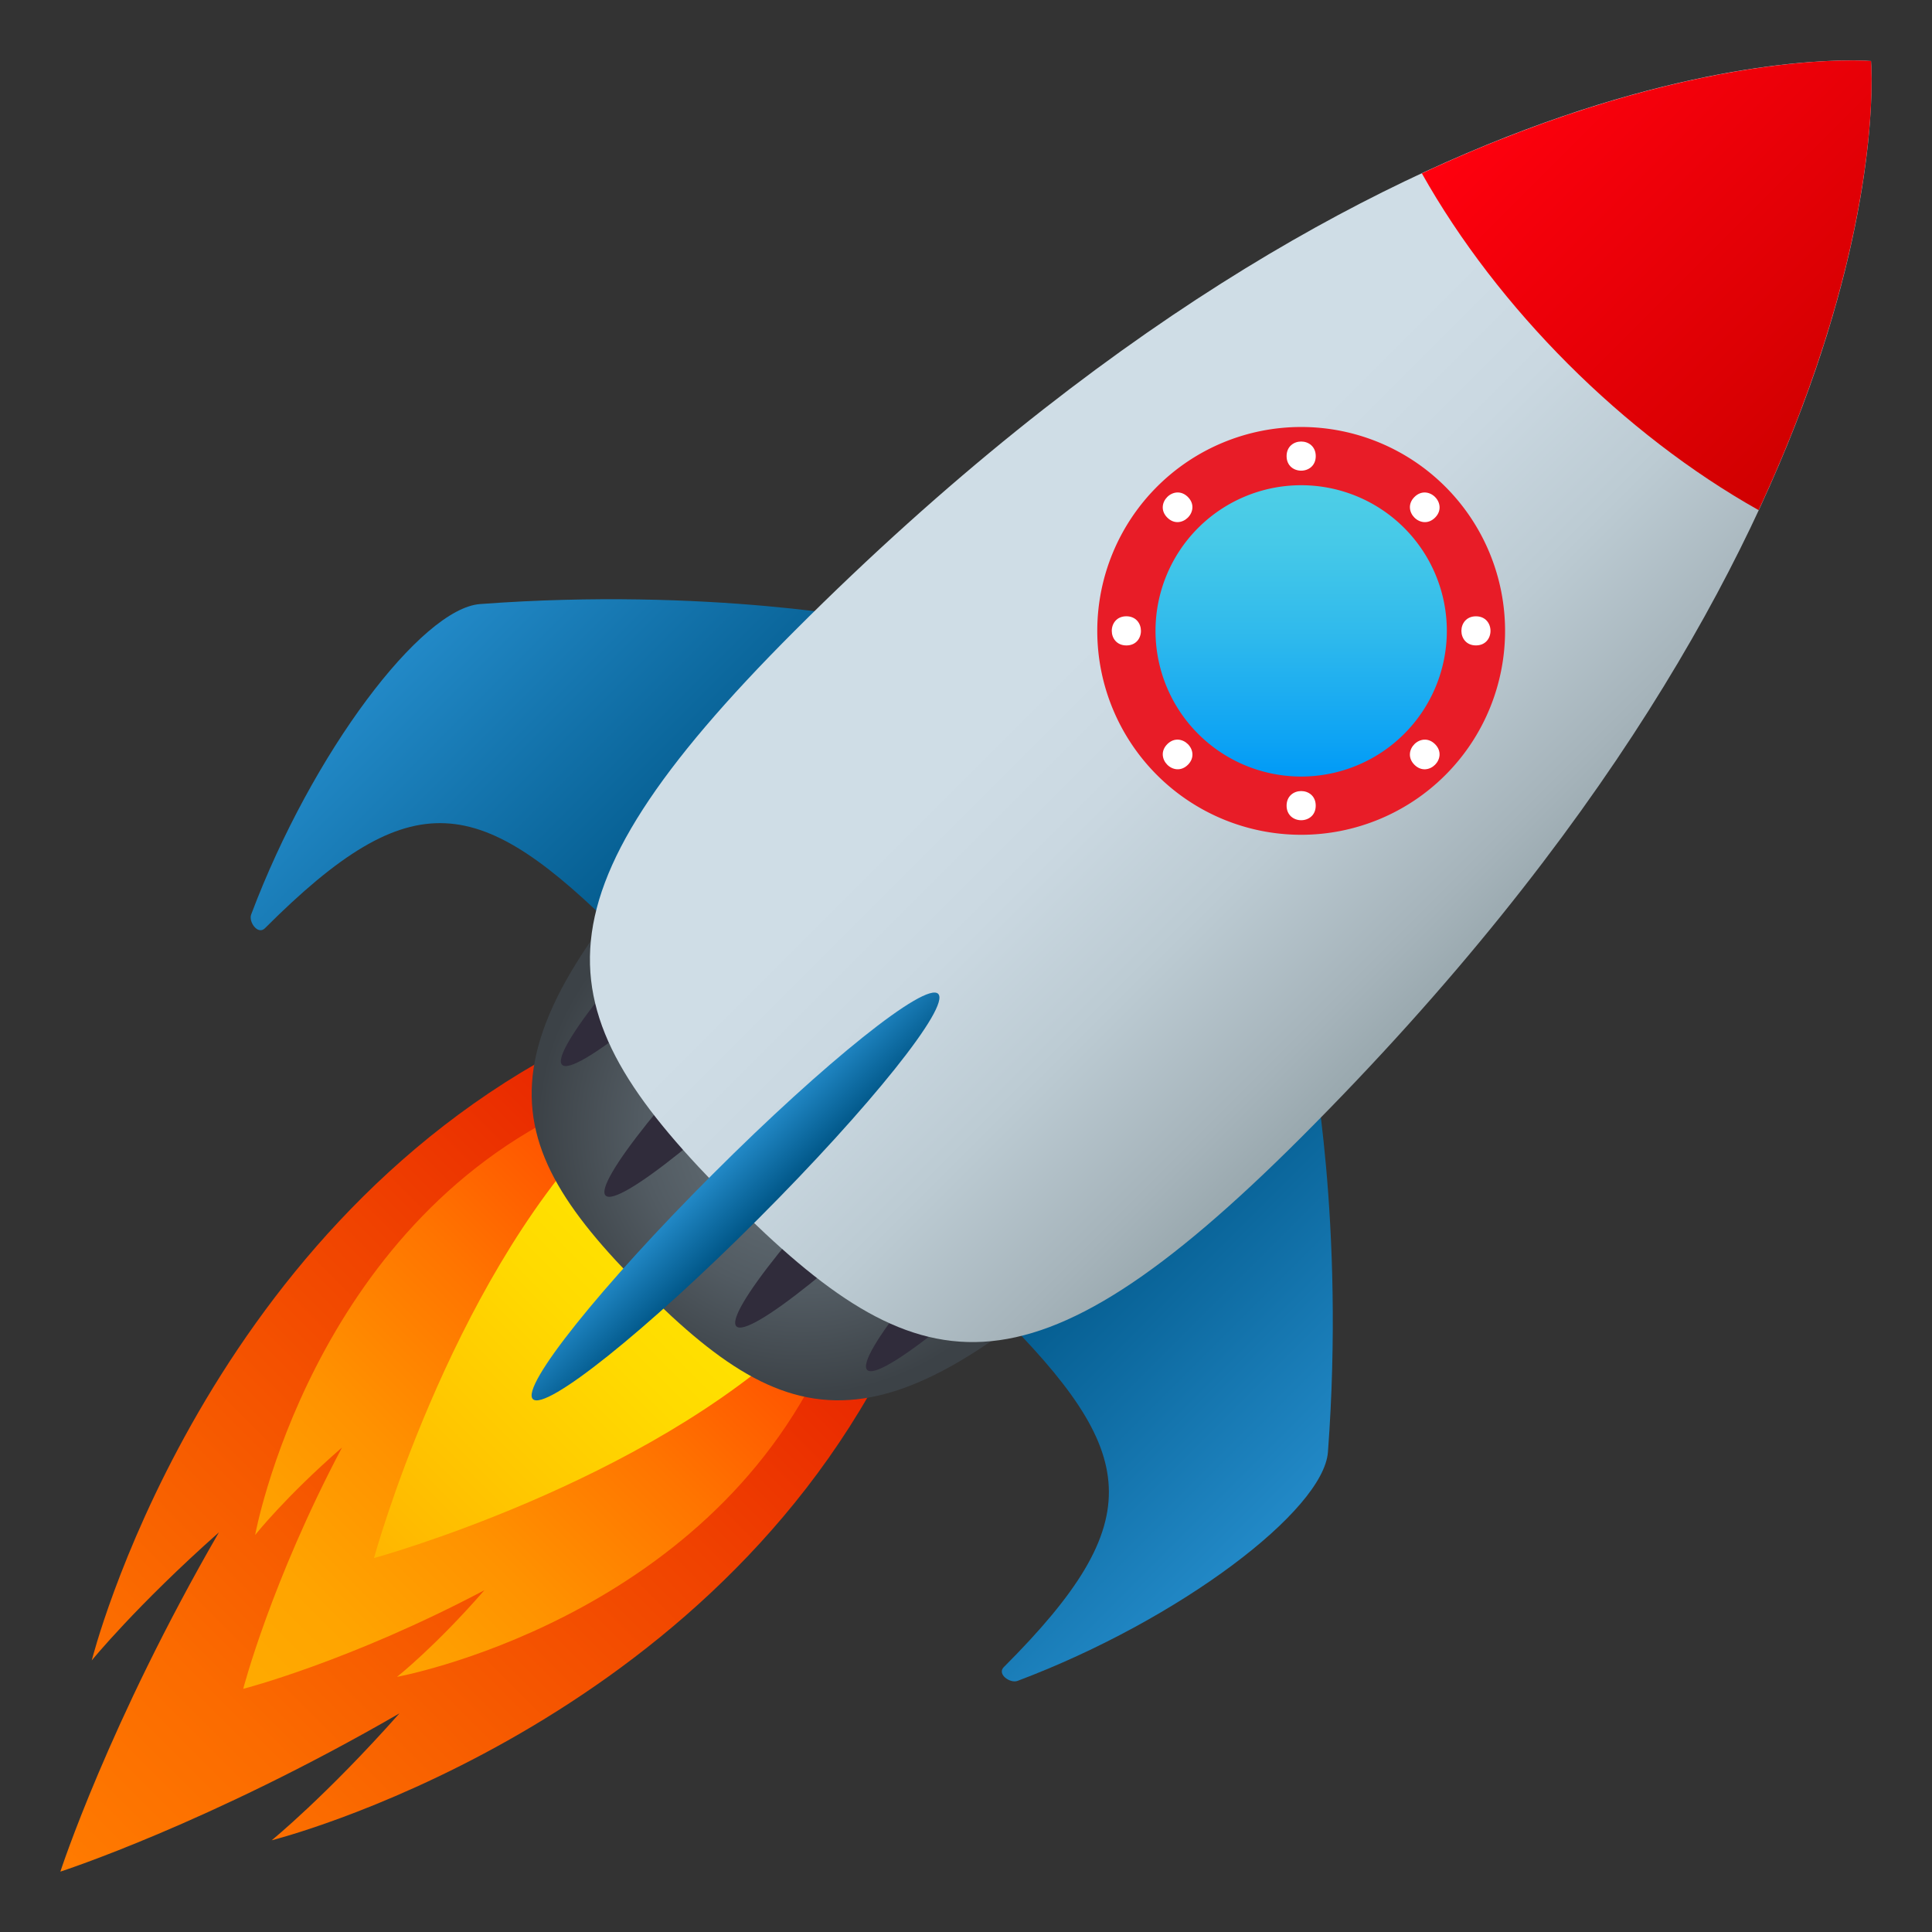
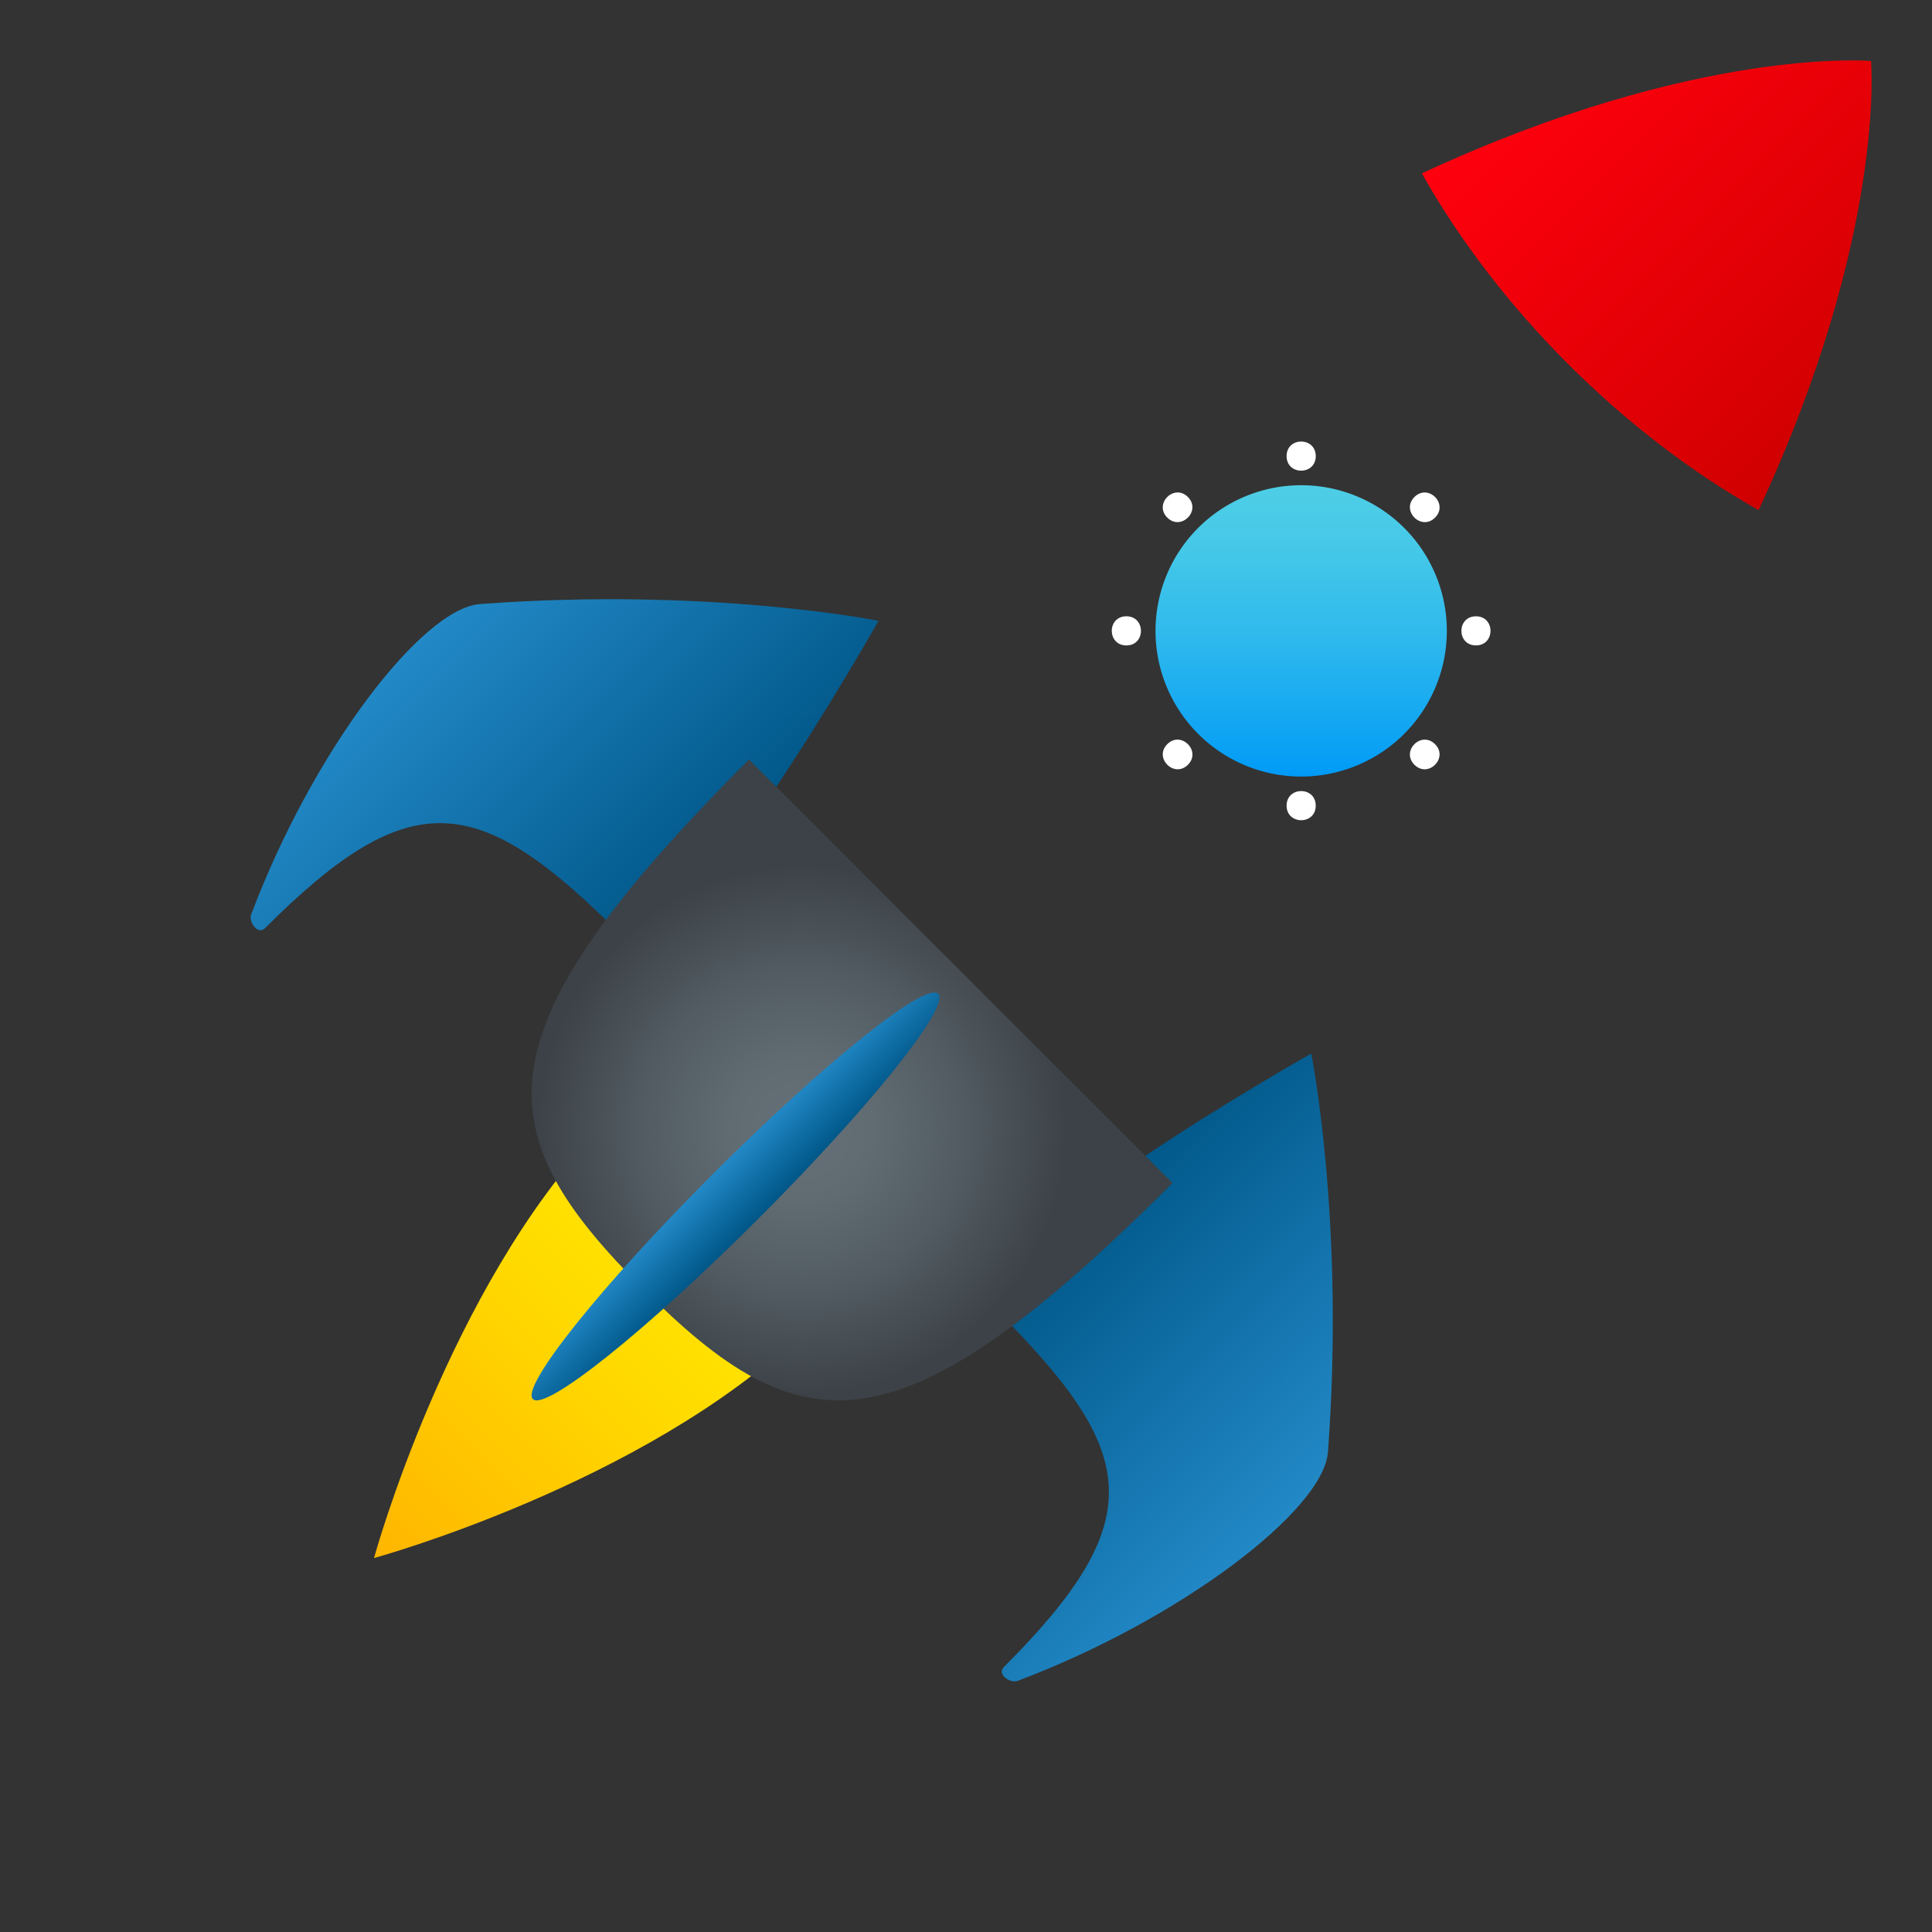
<svg xmlns="http://www.w3.org/2000/svg" xmlns:xlink="http://www.w3.org/1999/xlink" viewBox="0 0 64 64">
  <rect x="0" y="0" width="64" height="64" fill="#333333" stroke="none" />
  <defs>
    <linearGradient id="b" x1="133.645" x2="133.645" gradientUnits="userSpaceOnUse" y1="81.666" y2="50.304" gradientTransform="rotate(45.001 91.56 -87.08)">
      <stop offset="0%" stop-color="#FF7B00" />
      <stop offset="24.2%" stop-color="#FB6B00" />
      <stop offset="71.1%" stop-color="#F04200" />
      <stop offset="100%" stop-color="#E82500" />
    </linearGradient>
    <linearGradient id="c" x1="133.644" x2="133.644" gradientUnits="userSpaceOnUse" y1="73.101" y2="51.672" gradientTransform="rotate(45.001 91.56 -87.08)">
      <stop offset="0%" stop-color="#FA0" />
      <stop offset="17.5%" stop-color="#FFA400" />
      <stop offset="41.8%" stop-color="#FF9200" />
      <stop offset="70.1%" stop-color="#FF7400" />
      <stop offset="100%" stop-color="#FF4D00" />
    </linearGradient>
    <linearGradient id="d" x1="133.647" x2="133.647" gradientUnits="userSpaceOnUse" y1="66.975" y2="51.672" gradientTransform="rotate(45.001 91.56 -87.08)">
      <stop offset="0%" stop-color="#FFB500" />
      <stop offset="8.7%" stop-color="#FFBA00" />
      <stop offset="67.4%" stop-color="#FFDA00" />
      <stop offset="100%" stop-color="#FFE600" />
    </linearGradient>
    <linearGradient id="e" x1="141.64" x2="154.103" gradientUnits="userSpaceOnUse" y1="44.097" y2="44.097" gradientTransform="rotate(45.001 91.56 -87.08)">
      <stop offset="0%" stop-color="#005687" />
      <stop offset="100%" stop-color="#2289C7" />
    </linearGradient>
    <linearGradient id="a" x1="113.188" x2="125.652" gradientUnits="userSpaceOnUse" y1="44.097" y2="44.097" gradientTransform="rotate(45.001 91.56 -87.08)">
      <stop offset="0%" stop-color="#2289C7" />
      <stop offset="100%" stop-color="#005687" />
    </linearGradient>
    <linearGradient id="g" x1="121.78" x2="145.512" gradientUnits="userSpaceOnUse" y1="23.538" y2="23.538" gradientTransform="rotate(45.001 91.56 -87.08)">
      <stop offset="29.7%" stop-color="#CFDDE6" />
      <stop offset="47.2%" stop-color="#CAD8E1" />
      <stop offset="67.9%" stop-color="#BCCBD3" />
      <stop offset="90.1%" stop-color="#A6B4BB" />
      <stop offset="100%" stop-color="#99A8AE" />
    </linearGradient>
    <linearGradient id="h" x1="208.811" x2="218.462" gradientUnits="userSpaceOnUse" y1="-44.46" y2="-44.46" gradientTransform="rotate(90 95.69 -97.047)">
      <stop offset="0%" stop-color="#4ECEE6" />
      <stop offset="19.8%" stop-color="#46C9E8" />
      <stop offset="50.4%" stop-color="#30BAEC" />
      <stop offset="87.9%" stop-color="#0DA3F4" />
      <stop offset="100%" stop-color="#009AF7" />
    </linearGradient>
    <linearGradient id="i" x1="132.589" x2="134.701" gradientUnits="userSpaceOnUse" y1="50.036" y2="50.036" gradientTransform="rotate(45.001 91.56 -87.08)" xlink:href="#a" />
    <linearGradient id="j" x1="125.757" x2="141.533" gradientUnits="userSpaceOnUse" y1="3.938" y2="3.938" gradientTransform="rotate(45.001 91.56 -87.08)">
      <stop offset="0%" stop-color="#FF000E" />
      <stop offset="72.8%" stop-color="#DD0004" />
      <stop offset="100%" stop-color="#CF0000" />
    </linearGradient>
    <radialGradient id="f" fx="133.644" fy="46.926" gradientUnits="userSpaceOnUse" cx="133.644" cy="46.926" r="8.768" gradientTransform="rotate(45.001 91.56 -87.08)">
      <stop offset="0%" stop-color="#657078" />
      <stop offset="26.5%" stop-color="#606B72" />
      <stop offset="61.3%" stop-color="#525B62" />
      <stop offset="100%" stop-color="#3C4247" />
    </radialGradient>
  </defs>
-   <path d="M18.942 34.59C6.561 40.933 3.04 55.003 3.04 55.003s1.469-1.807 4.212-4.242C3.598 57.079 2 62 2 62s4.912-1.586 11.232-5.242C10.802 59.496 9 60.962 9 60.962s14.067-3.521 20.409-15.904L18.942 34.59z" fill="url(#b)" />
-   <path fill="url(#c)" d="M19.082 36.664c-8.778 4.015-10.63 14.185-10.63 14.185s.986-1.251 2.877-2.899c-2.355 4.458-3.272 7.995-3.272 7.995s3.53-.908 7.99-3.267c-1.646 1.887-2.896 2.87-2.896 2.87s10.169-1.85 14.185-10.63l-8.254-8.254z" />
  <path d="M19.854 37.437c-5.014 5.236-7.465 14.176-7.465 14.176s8.933-2.445 14.177-7.465l-6.712-6.711z" fill="url(#d)" />
  <path fill="url(#e)" d="M43.99 48.097c.568-7.62-.553-13.197-.553-13.197s-12.111 6.819-10.41 8.52c4.692 4.693 5.106 6.923.225 11.805-.234.234.209.549.457.456 5.377-2.026 10.137-5.643 10.281-7.584z" />
  <path d="M15.904 20.01c-1.941.145-5.559 4.905-7.583 10.282-.094.248.222.691.456.457 4.881-4.881 7.111-4.468 11.805.226 1.7 1.701 8.52-10.41 8.52-10.41s-5.579-1.122-13.198-.555z" fill="url(#a)" />
  <path fill="url(#f)" d="M24.812 25.159c-9.119 9.119-8.739 12.305-3.507 17.537 5.229 5.23 8.417 5.612 17.536-3.508L24.812 25.159z" />
-   <path d="M30.17 36.718c-3.588 3.59-6.174 6.821-5.776 7.219.401.4 3.632-2.184 7.222-5.774l-1.446-1.445zm4.331 1.443c-3.587 3.592-6.174 6.822-5.774 7.221.399.399 3.632-2.187 7.22-5.775l-1.446-1.446zm-8.662-5.774c-3.591 3.589-6.176 6.821-5.777 7.218.4.4 3.631-2.186 7.222-5.773l-1.445-1.445zm-1.445-4.333c-3.589 3.589-6.174 6.82-5.774 7.22.399.399 3.632-2.188 7.22-5.777l-1.446-1.443z" fill="#302C3B" />
-   <path fill="url(#g)" d="M61.979 2.021S46.598.621 26.323 20.897c-9.089 9.089-8.267 12.707-2.098 18.877 6.172 6.172 9.789 6.992 18.879-2.098C63.378 17.401 61.979 2.021 61.979 2.021z" />
-   <path d="M47.879 16.123a6.754 6.754 0 11-9.552 9.552 6.754 6.754 0 019.552-9.552" fill="#E81C27" />
  <path fill="url(#h)" d="M46.515 17.487a4.825 4.825 0 11-6.824 6.824 4.825 4.825 0 016.824-6.824" />
  <path d="M47.539 17.146c-.456.456-1.139-.227-.684-.682.455-.455 1.138.227.684.682zm-8.187 8.187c-.456.456-1.139-.227-.684-.682.455-.455 1.138.228.684.682zm7.503.001c-.456-.456.227-1.138.683-.682.454.454-.227 1.137-.683.682zm-8.187-8.188c-.456-.456.227-1.138.683-.682.454.454-.229 1.137-.683.682zm10.225 4.234c-.643.001-.643-.964 0-.964.642 0 .642.964 0 .964zm-11.58.001c-.645-.001-.645-.965-.001-.966.644.002.644.966.001.966zm5.307 5.307c.001-.644.966-.644.965 0 .001.644-.964.644-.965 0zm0-11.578c0-.645.965-.645.966 0-.001.642-.966.642-.966 0z" fill="#FFF" />
  <path fill="url(#i)" d="M23.619 38.888c3.707-3.708 7.047-6.379 7.459-5.966.413.413-2.259 3.751-5.966 7.459-3.707 3.707-7.047 6.379-7.46 5.966-.412-.412 2.26-3.752 5.967-7.459z" />
  <path d="M61.98 2.021s-5.765-.515-14.879 3.722c2.514 4.475 6.681 8.642 11.155 11.156C62.494 7.785 61.98 2.021 61.98 2.021z" fill="url(#j)" />
</svg>